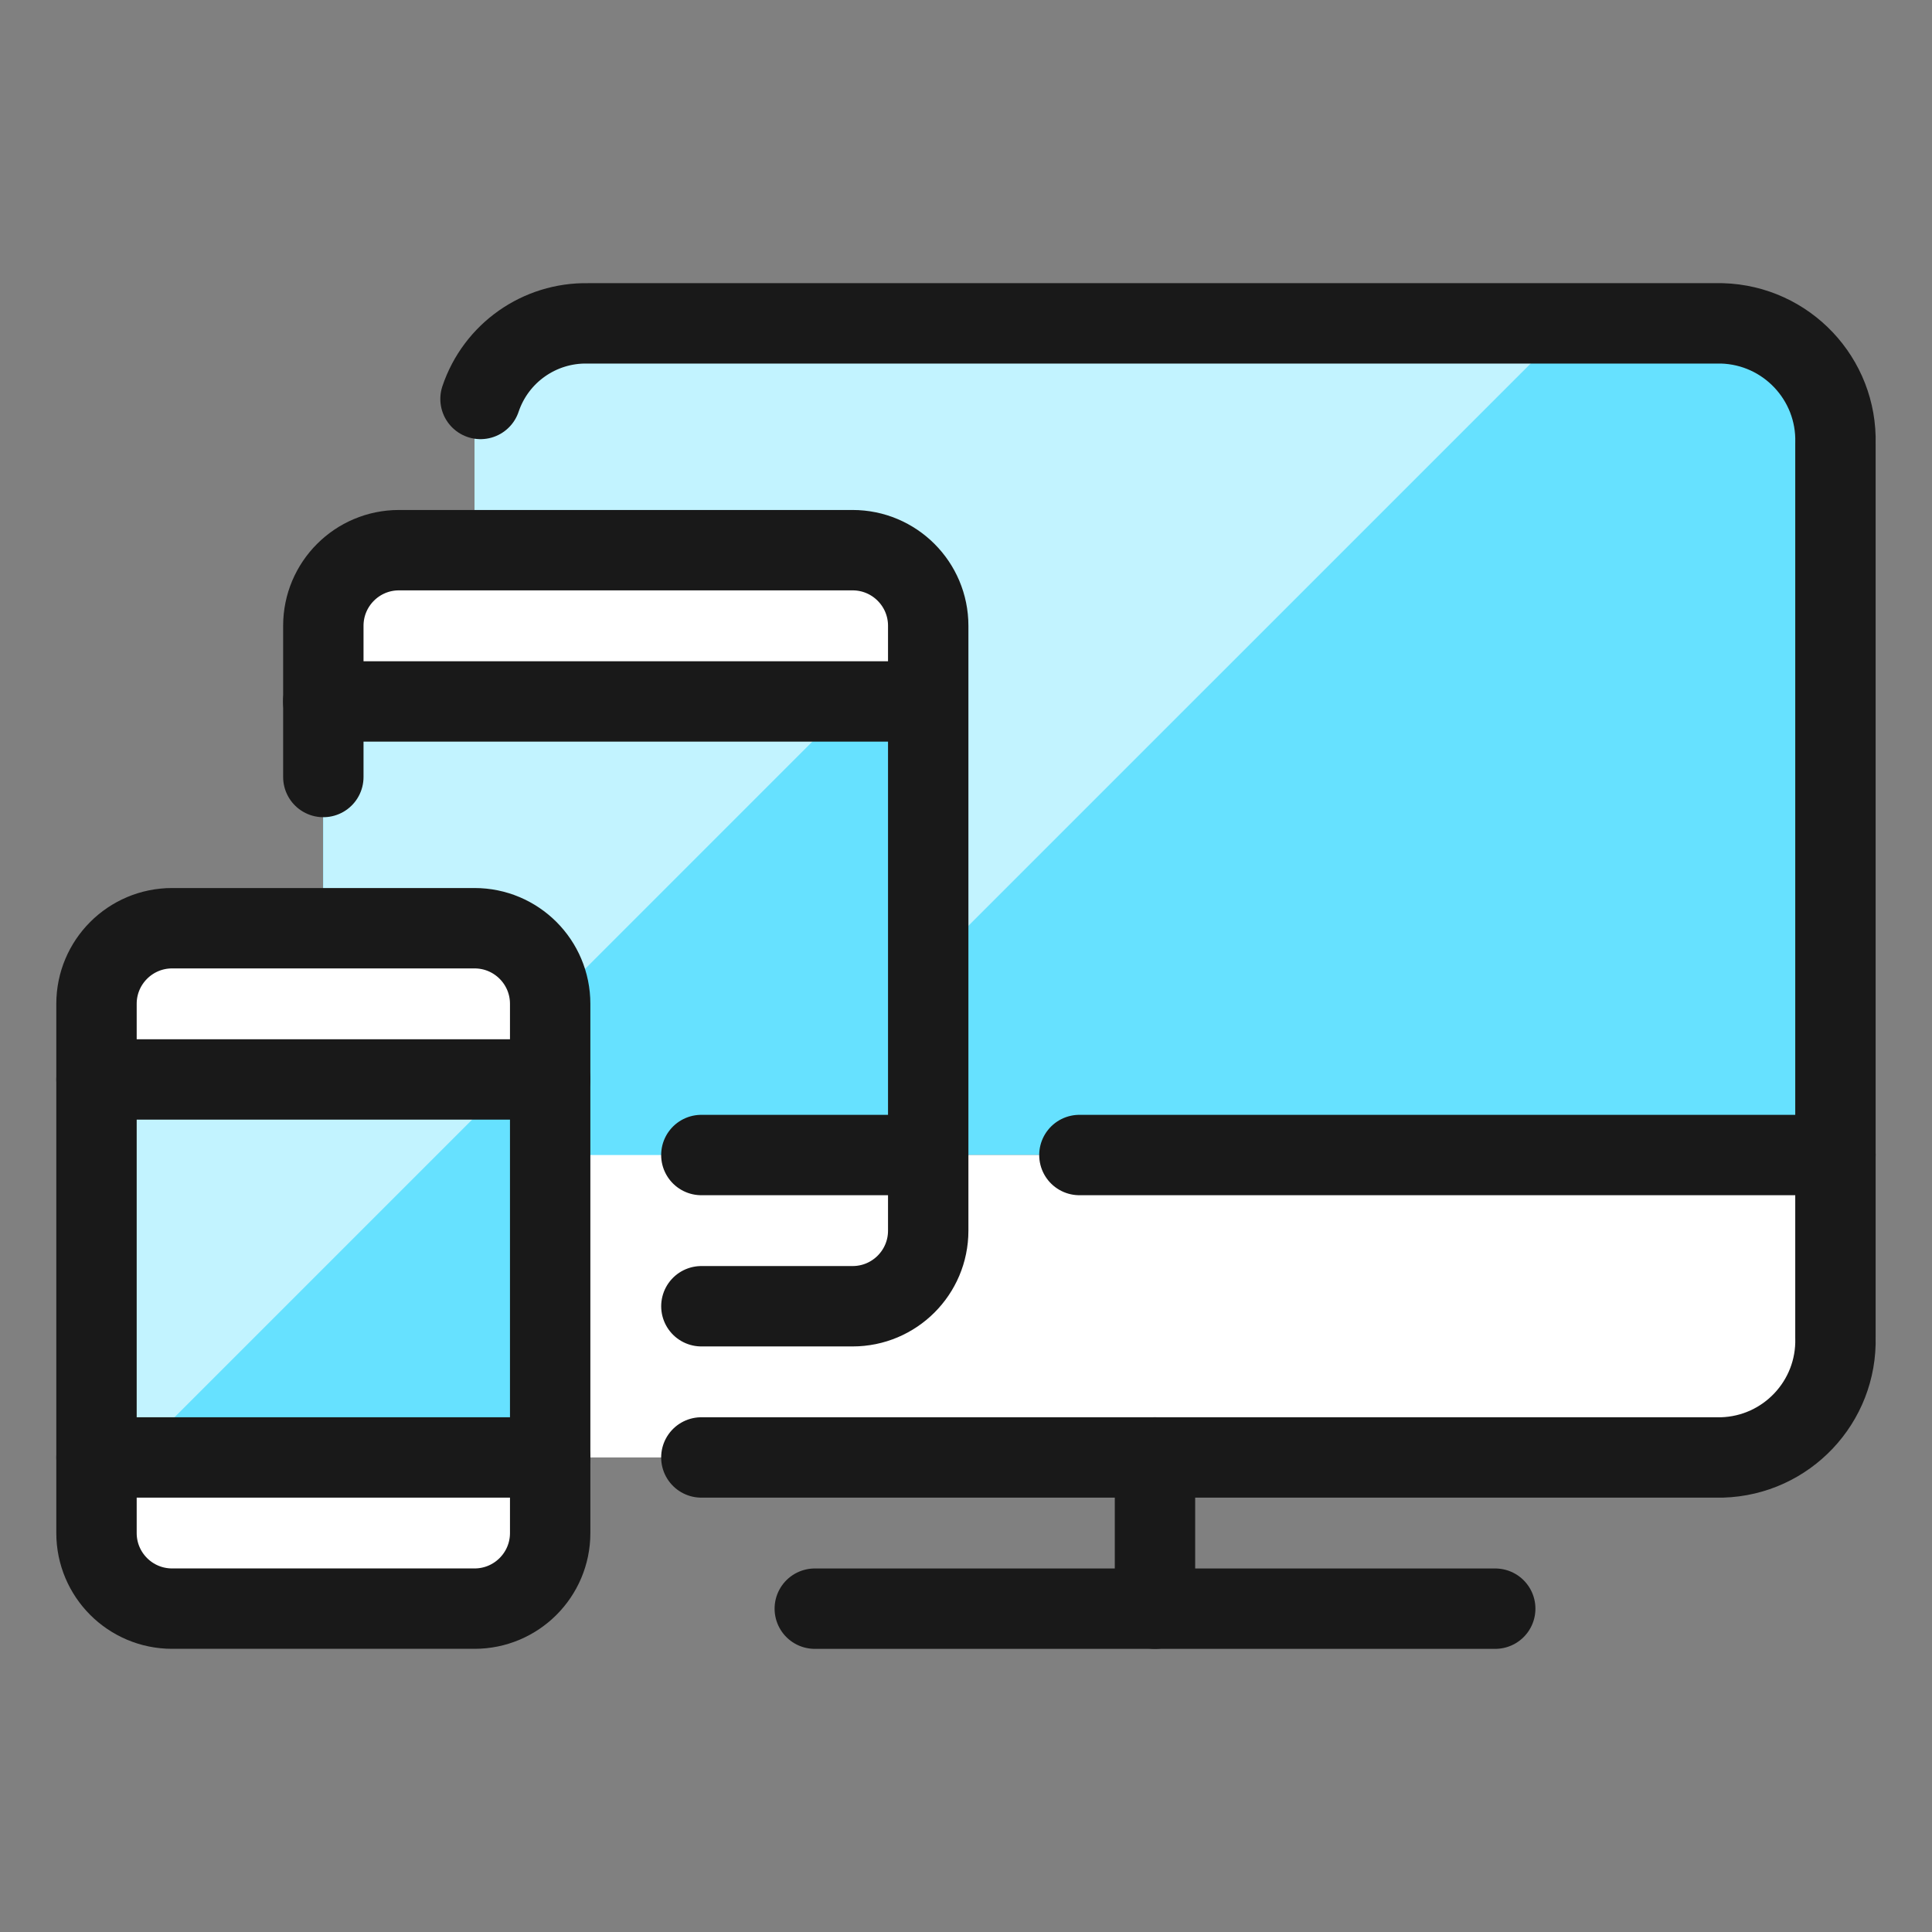
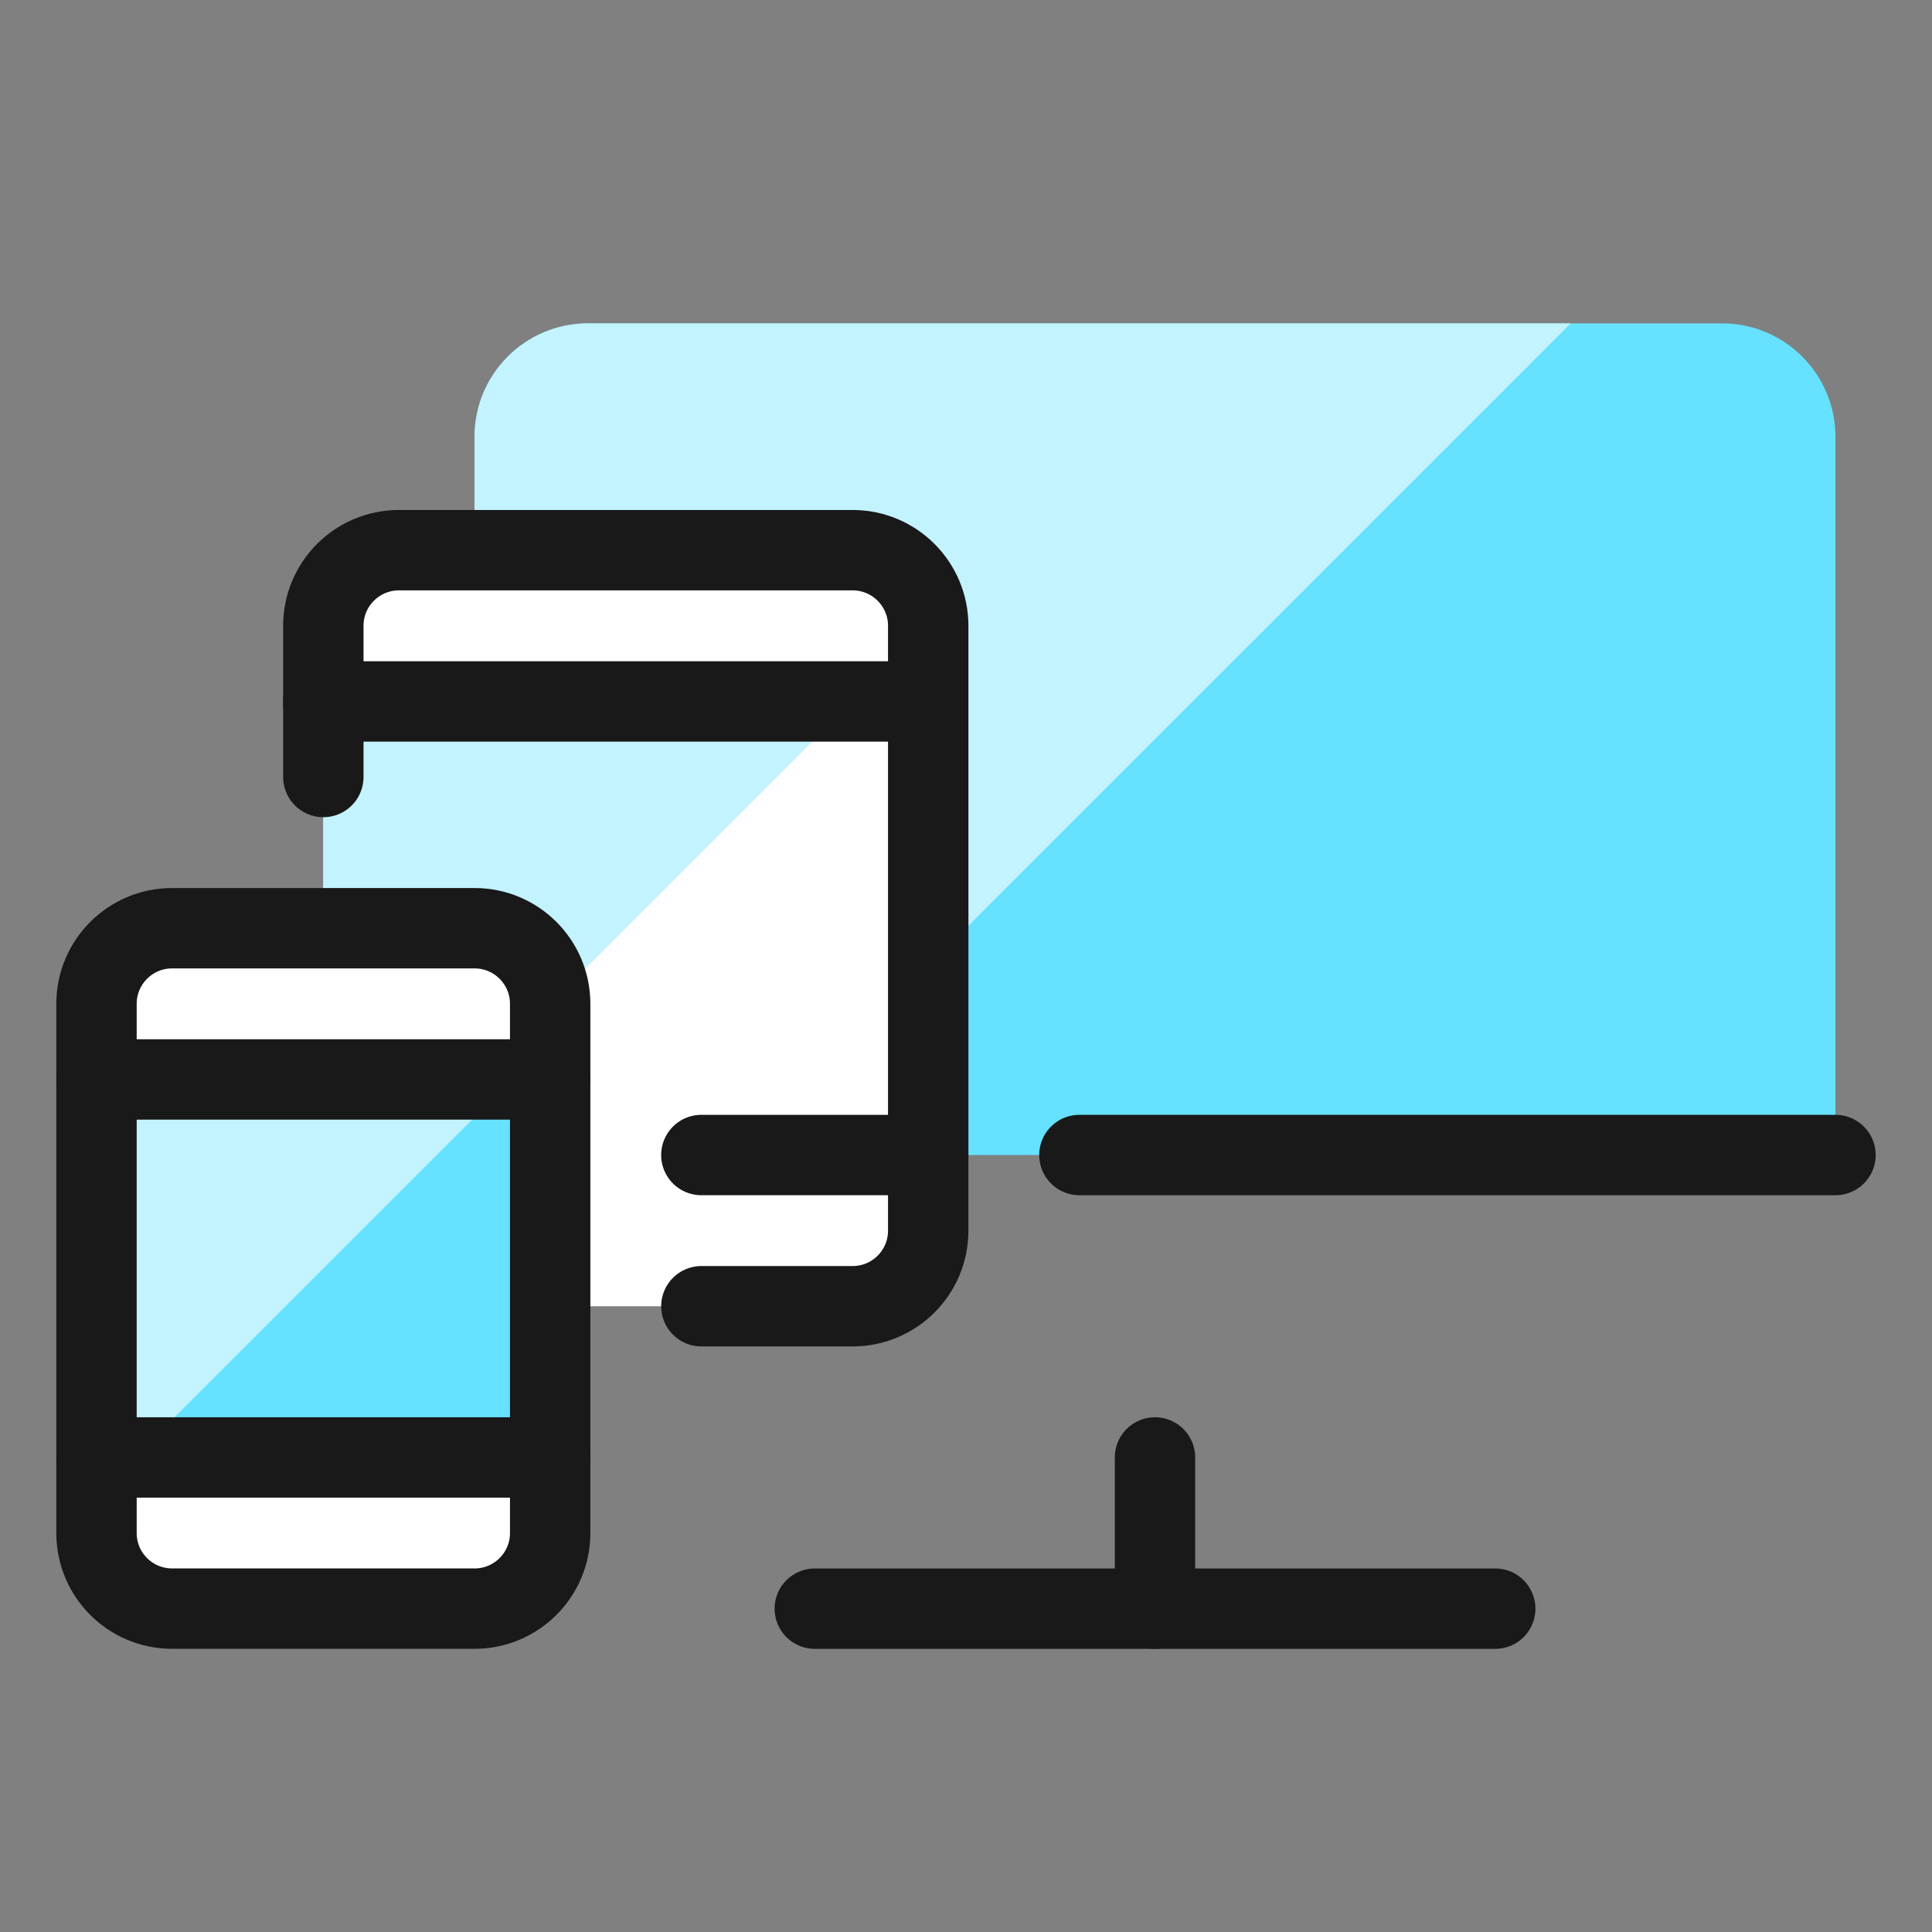
<svg xmlns="http://www.w3.org/2000/svg" fill="none" height="56" viewBox="-1.165 -1.165 56 56" width="56">
  <rect x="-1.165" y="-1.165" width="56" height="56" fill="#808080" stroke="none" />
  <g stroke-width="2.33">
    <path d="m12.59 32.314v-20.819c0-1.815 1.472-3.287 3.287-3.287h32.872c1.815 0 3.287 1.472 3.287 3.287v20.819z" fill="#66e1ff" />
    <path d="m44.366 8.208h-28.489c-1.815 0-3.287 1.472-3.287 3.287v20.819h7.67z" fill="#c2f3ff" />
-     <path d="m12.59 32.314h39.446v5.479c0 1.816-1.472 3.287-3.287 3.287h-32.872c-1.815 0-3.287-1.472-3.287-3.287z" fill="#fff" />
    <path d="m23.547 14.782h-13.149c-1.21-0-2.192.981-2.192 2.192v17.532c0 1.21.981 2.192 2.192 2.191h13.149c1.21 0 2.192-.981 2.192-2.191v-17.532c0-1.21-.981-2.192-2.192-2.192z" fill="#fff" />
-     <path d="m25.739 19.165h-17.532v13.149h17.532z" fill="#66e1ff" />
    <path d="m23.547 19.165h-15.34v13.149h2.192z" fill="#c2f3ff" />
    <path d="m12.59 25.74h-8.766c-1.21-0-2.192.981-2.192 2.191v15.34c0 1.21.981 2.191 2.192 2.191h8.766c1.21 0 2.192-.981 2.192-2.191v-15.34c0-1.21-.981-2.191-2.192-2.191z" fill="#fff" />
    <path d="m14.781 30.123h-13.149v10.957h13.149z" fill="#66e1ff" />
    <path d="m1.632 30.123v10.957h1.096l10.957-10.957z" fill="#c2f3ff" />
    <g stroke="#191919" stroke-linecap="round" stroke-linejoin="round">
-       <path d="m12.763 10.399c.448-1.332 1.709-2.219 3.114-2.191h32.872c1.868.055 3.339 1.612 3.287 3.48v25.912c.052 1.868-1.419 3.425-3.287 3.48h-29.585" />
      <path d="m22.452 45.463h19.723" />
      <path d="m32.313 41.08v4.383" />
      <path d="m30.122 32.314h21.915" />
      <path d="m8.207 21.357v-4.383c0-1.21.981-2.192 2.192-2.192h13.149c1.21 0 2.192.981 2.192 2.192v17.532c0 1.21-.981 2.191-2.192 2.191h-4.383" />
      <path d="m19.164 32.314h6.574" />
      <path d="m12.59 25.74h-8.766c-1.21-0-2.192.981-2.192 2.191v15.34c0 1.21.981 2.191 2.192 2.191h8.766c1.21 0 2.192-.981 2.192-2.191v-15.34c0-1.21-.981-2.191-2.192-2.191z" />
      <path d="m1.632 41.08h13.149" />
      <path d="m1.632 30.123h13.149" />
      <path d="m8.205 19.167h17.532" />
    </g>
  </g>
</svg>